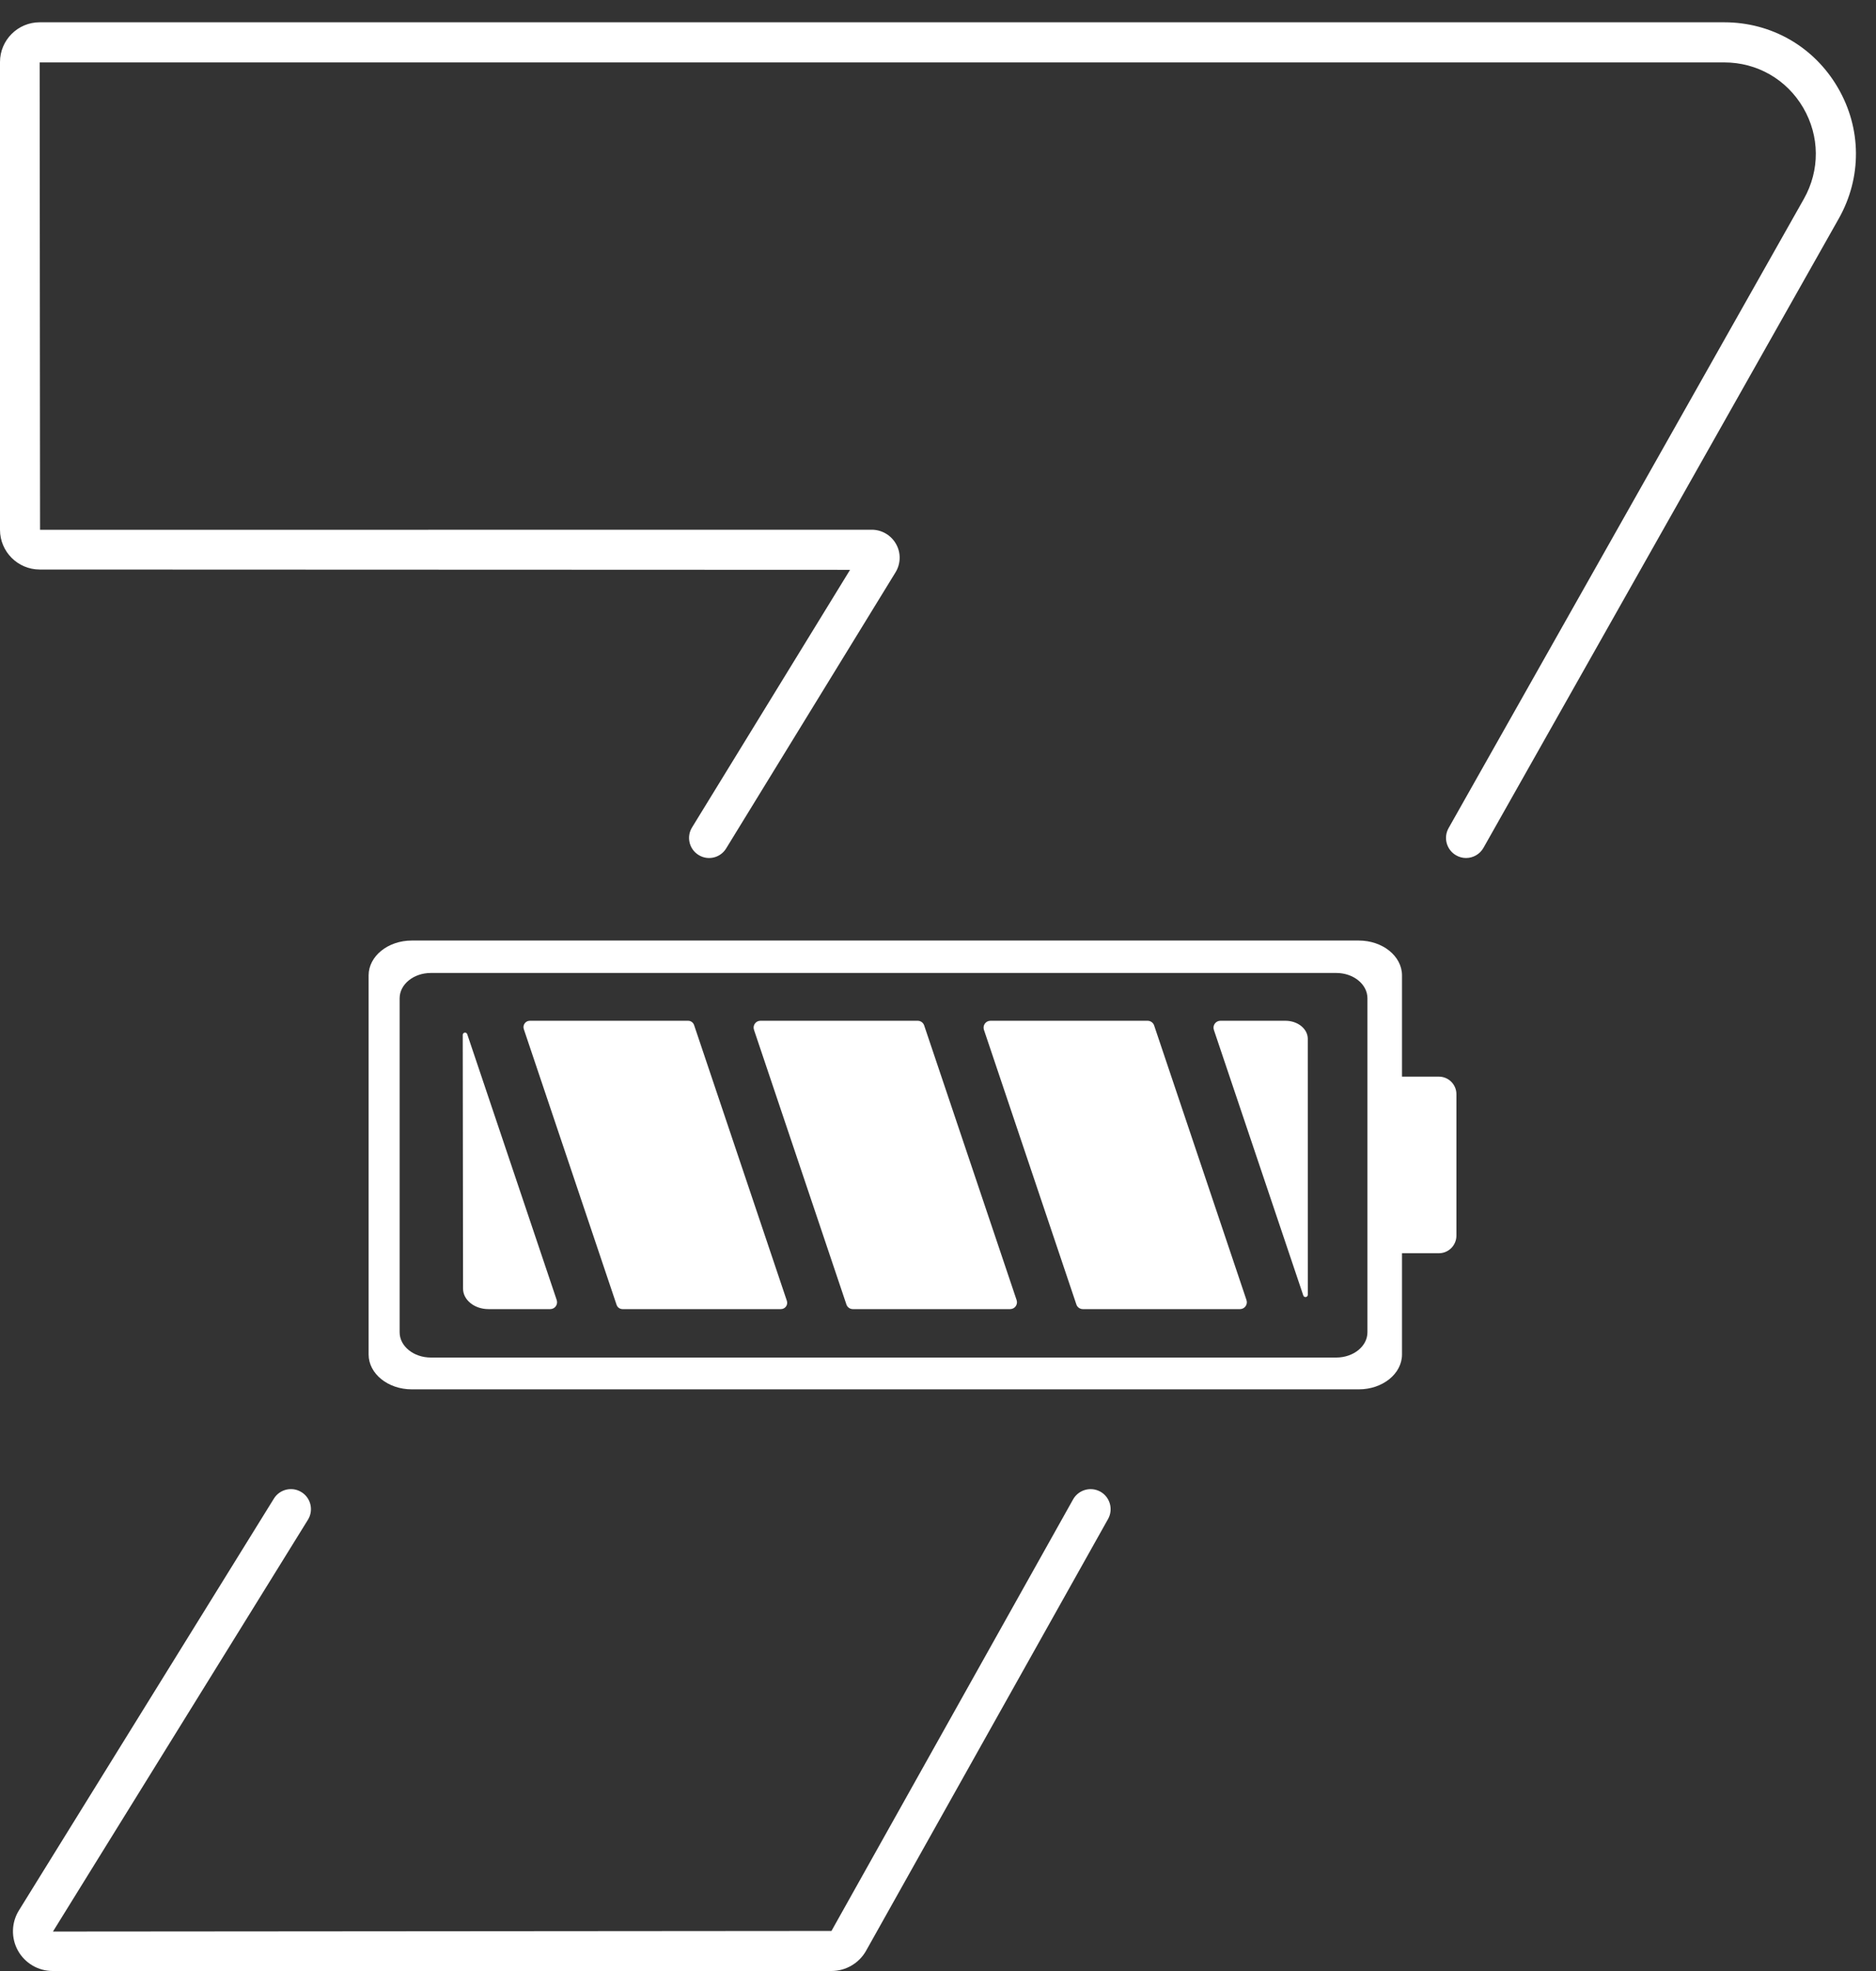
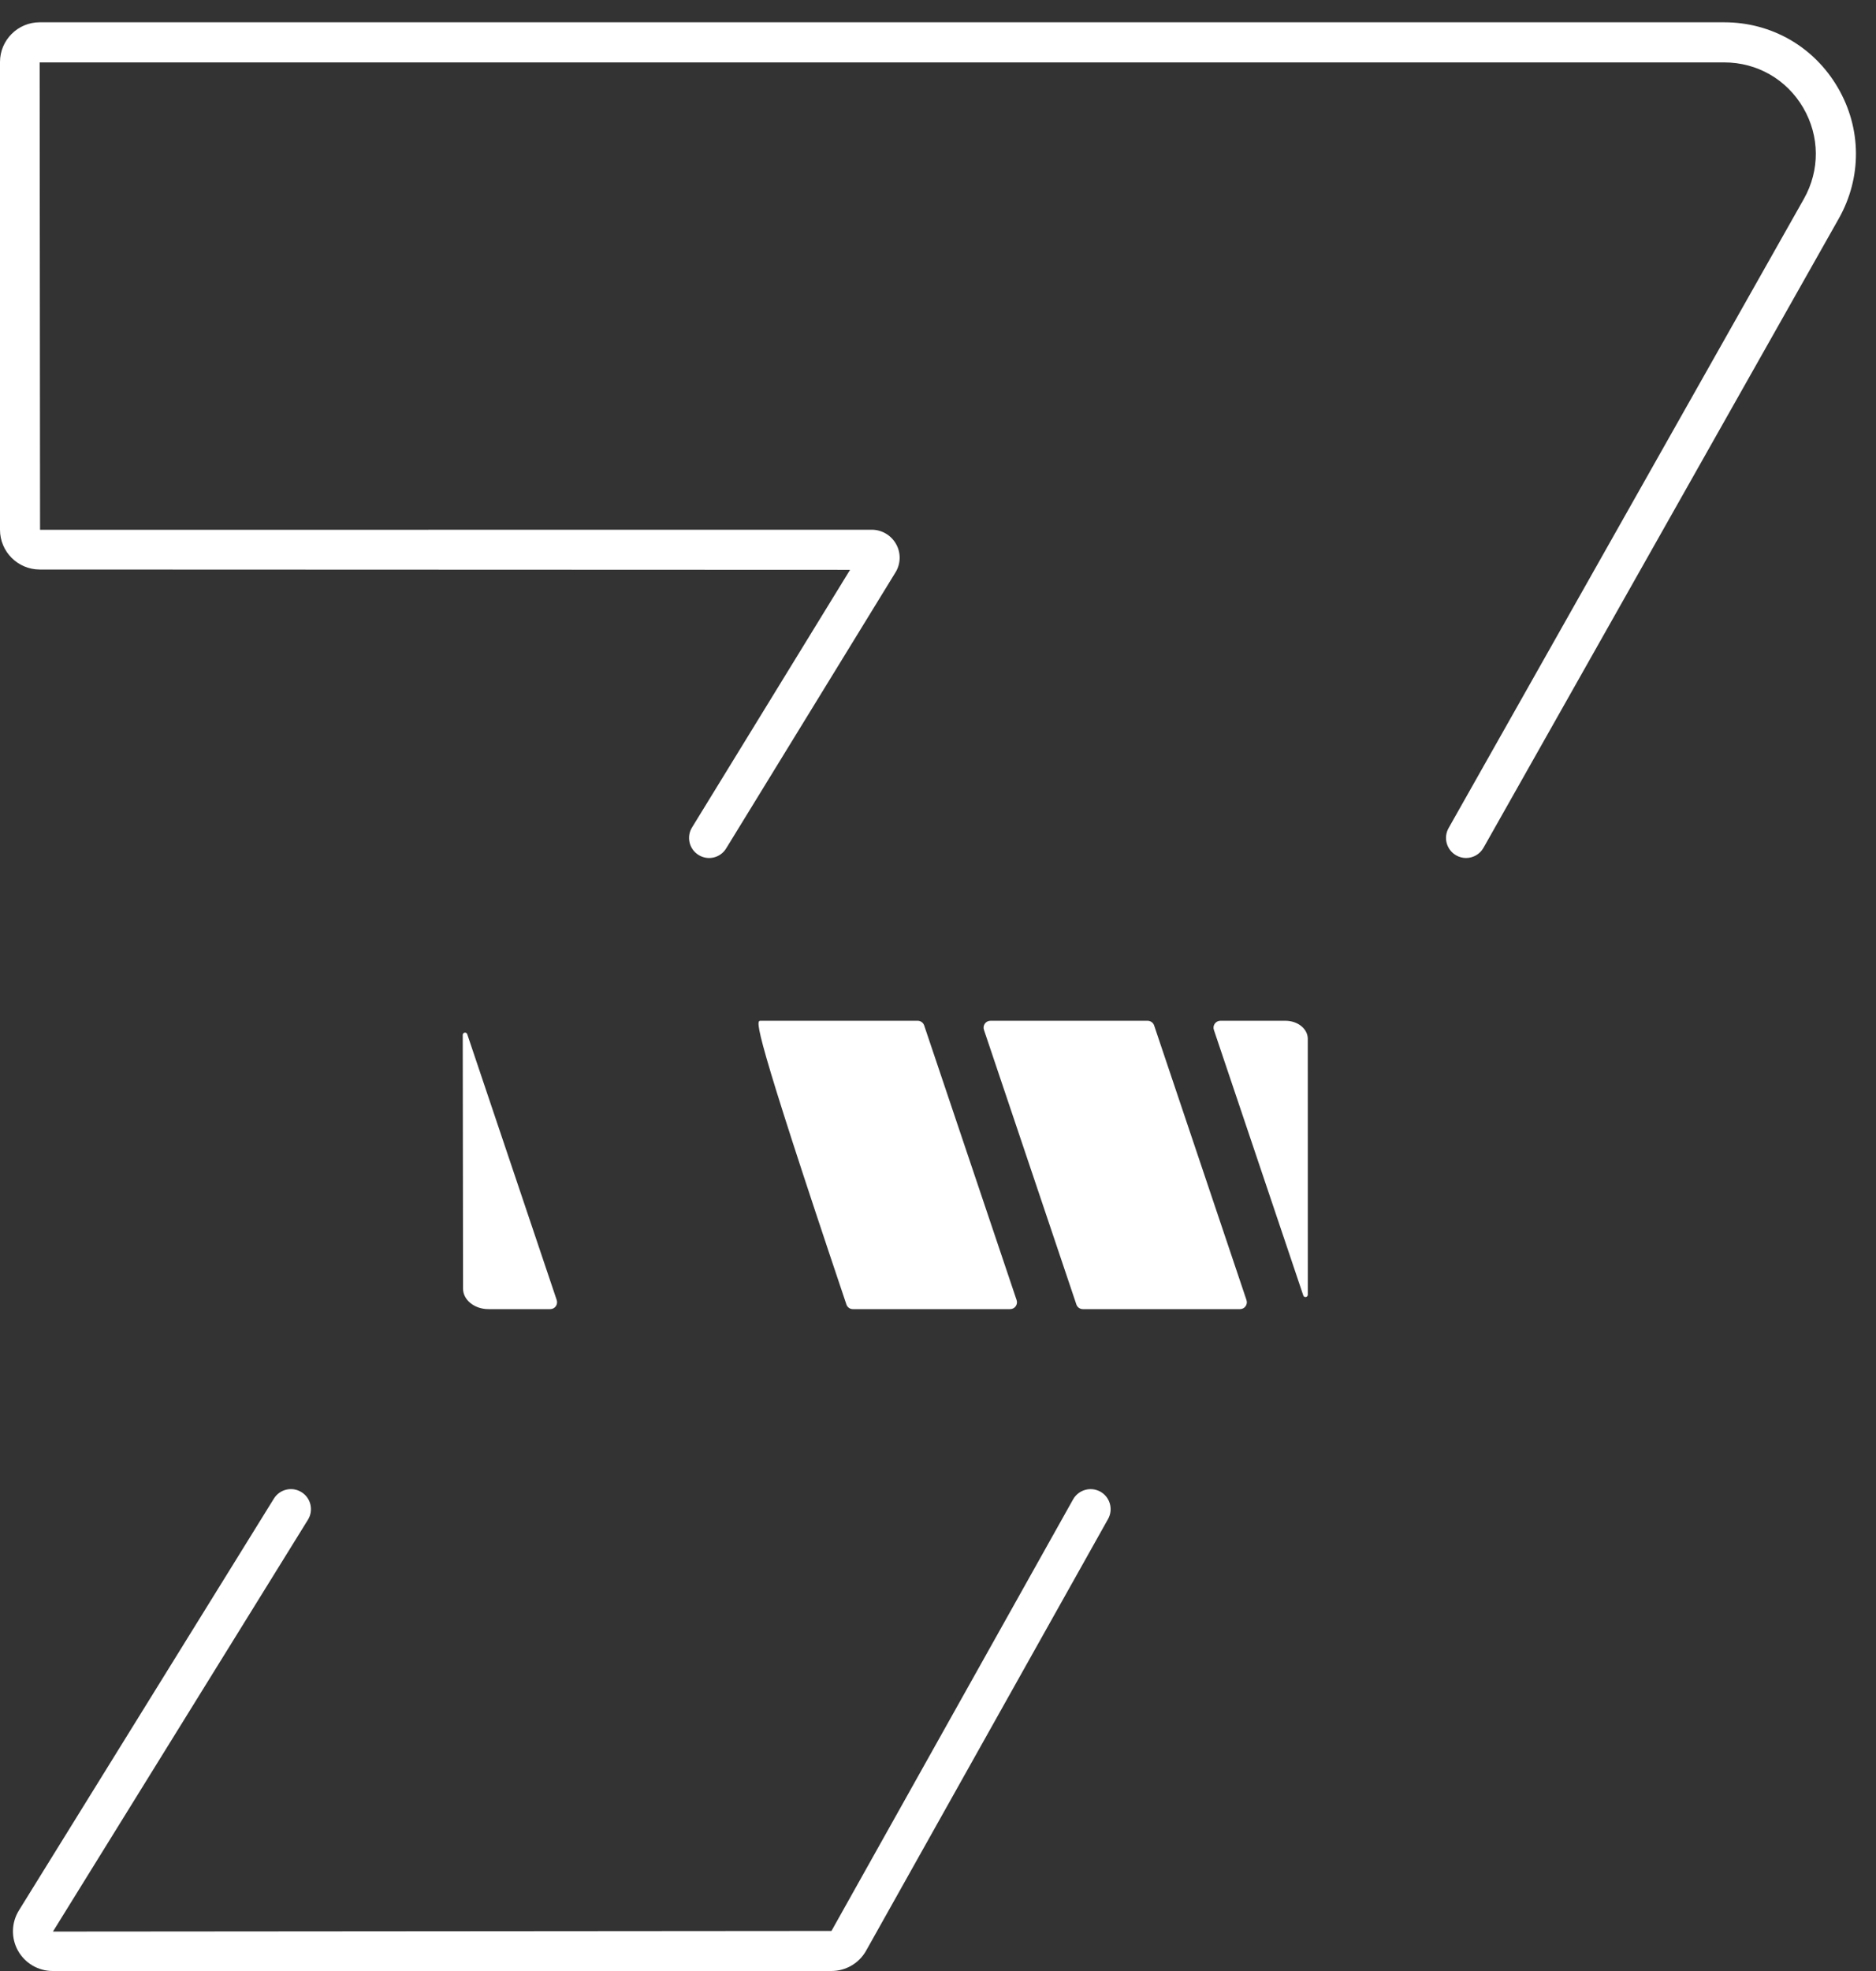
<svg xmlns="http://www.w3.org/2000/svg" width="80px" height="84px" viewBox="0 0 80 84" version="1.1">
  <rect x="0" y="0" width="80" height="84" fill="#333333" stroke="none" />
  <title>battery-icon-white</title>
  <g id="Promises-Layout" stroke="none" stroke-width="1" fill="none" fill-rule="evenodd">
    <g id="Asset-Export" transform="translate(-50, -363)" fill="#FFFFFF">
      <g id="battery-icon-white" transform="translate(50, 363)">
-         <path d="M58.313,56.78 C58.313,57.373 57.718,57.856 56.983,57.856 L18.373,57.856 C17.639,57.856 17.042,57.373 17.042,56.78 L17.042,42.544 C17.042,41.949 17.639,41.466 18.373,41.466 L56.983,41.466 C57.718,41.466 58.313,41.949 58.313,42.544 L58.313,56.78 Z M61.36,45.884 L59.787,45.884 L59.787,41.571 C59.787,40.75 58.962,40.084 57.944,40.084 L17.56,40.084 C16.544,40.084 15.719,40.75 15.719,41.571 L15.719,57.724 C15.719,58.545 16.544,59.211 17.559,59.211 L57.946,59.211 C58.962,59.211 59.787,58.545 59.787,57.724 L59.787,53.41 L61.36,53.41 C61.771,53.41 62.107,53.075 62.107,52.662 L62.107,46.631 C62.107,46.22 61.771,45.884 61.36,45.884 L61.36,45.884 Z" id="Fill-1" />
        <path d="M35.457,84 L2.244,84 C1.632,84 1.065,83.668 0.766,83.133 C0.468,82.596 0.483,81.94 0.806,81.419 L11.68,63.867 C11.928,63.467 12.455,63.342 12.856,63.592 C13.258,63.84 13.38,64.367 13.132,64.768 L2.258,82.319 L35.457,82.293 L45.761,63.9 C45.994,63.491 46.509,63.343 46.925,63.572 C47.336,63.803 47.483,64.325 47.252,64.737 L36.932,83.139 C36.633,83.67 36.067,84 35.457,84" id="Fill-3" />
        <path d="M62.517,36.566 C62.375,36.566 62.23,36.53 62.099,36.455 C61.687,36.223 61.542,35.701 61.774,35.291 L76.924,8.477 C77.613,7.255 77.603,5.805 76.897,4.593 C76.189,3.383 74.931,2.66 73.528,2.66 L1.691,2.66 L1.708,22.58 L37.174,22.576 C37.604,22.576 38.002,22.81 38.213,23.187 C38.424,23.561 38.414,24.024 38.189,24.391 L30.966,36.158 C30.72,36.561 30.194,36.688 29.792,36.439 C29.39,36.193 29.263,35.667 29.511,35.264 L36.25,24.285 L1.691,24.272 C0.759,24.27 0,23.511 0,22.58 L0,2.641 C0,1.71 0.759,0.95 1.691,0.95 L73.528,0.95 C75.546,0.95 77.355,1.99 78.372,3.733 C79.389,5.474 79.403,7.561 78.412,9.317 L63.262,36.131 C63.105,36.409 62.816,36.566 62.517,36.566" id="Fill-4" />
-         <path d="M26.293,55.608 L22.337,43.859 C22.279,43.684 22.408,43.503 22.593,43.503 L29.344,43.503 C29.46,43.503 29.562,43.577 29.599,43.687 L33.554,55.436 C33.614,55.611 33.485,55.792 33.3,55.792 L26.548,55.792 C26.432,55.792 26.33,55.718 26.293,55.608" id="Fill-6" />
        <path d="M19.746,54.919 L19.733,44.107 C19.733,43.995 19.889,43.969 19.925,44.076 L23.741,55.407 C23.803,55.597 23.664,55.792 23.464,55.792 L20.828,55.792 C20.23,55.792 19.746,55.4 19.746,54.919" id="Fill-7" />
-         <path d="M36.094,55.594 L32.152,43.886 C32.089,43.699 32.228,43.503 32.425,43.503 L39.135,43.503 C39.259,43.503 39.37,43.583 39.41,43.701 L43.353,55.409 C43.415,55.597 43.276,55.792 43.076,55.792 L36.368,55.792 C36.244,55.792 36.133,55.712 36.094,55.594" id="Fill-8" />
+         <path d="M36.094,55.594 C32.089,43.699 32.228,43.503 32.425,43.503 L39.135,43.503 C39.259,43.503 39.37,43.583 39.41,43.701 L43.353,55.409 C43.415,55.597 43.276,55.792 43.076,55.792 L36.368,55.792 C36.244,55.792 36.133,55.712 36.094,55.594" id="Fill-8" />
        <path d="M45.9,55.592 L41.959,43.889 C41.895,43.7 42.036,43.503 42.236,43.503 L48.939,43.503 C49.063,43.503 49.177,43.583 49.217,43.703 L53.155,55.406 C53.219,55.595 53.079,55.792 52.879,55.792 L46.176,55.792 C46.051,55.792 45.938,55.711 45.9,55.592" id="Fill-9" />
        <path d="M55.577,55.209 L51.764,43.891 C51.7,43.7 51.842,43.503 52.042,43.503 L54.816,43.503 C55.343,43.503 55.769,43.848 55.769,44.274 L55.77,55.178 C55.77,55.291 55.612,55.318 55.577,55.209" id="Fill-10" />
      </g>
    </g>
  </g>
</svg>